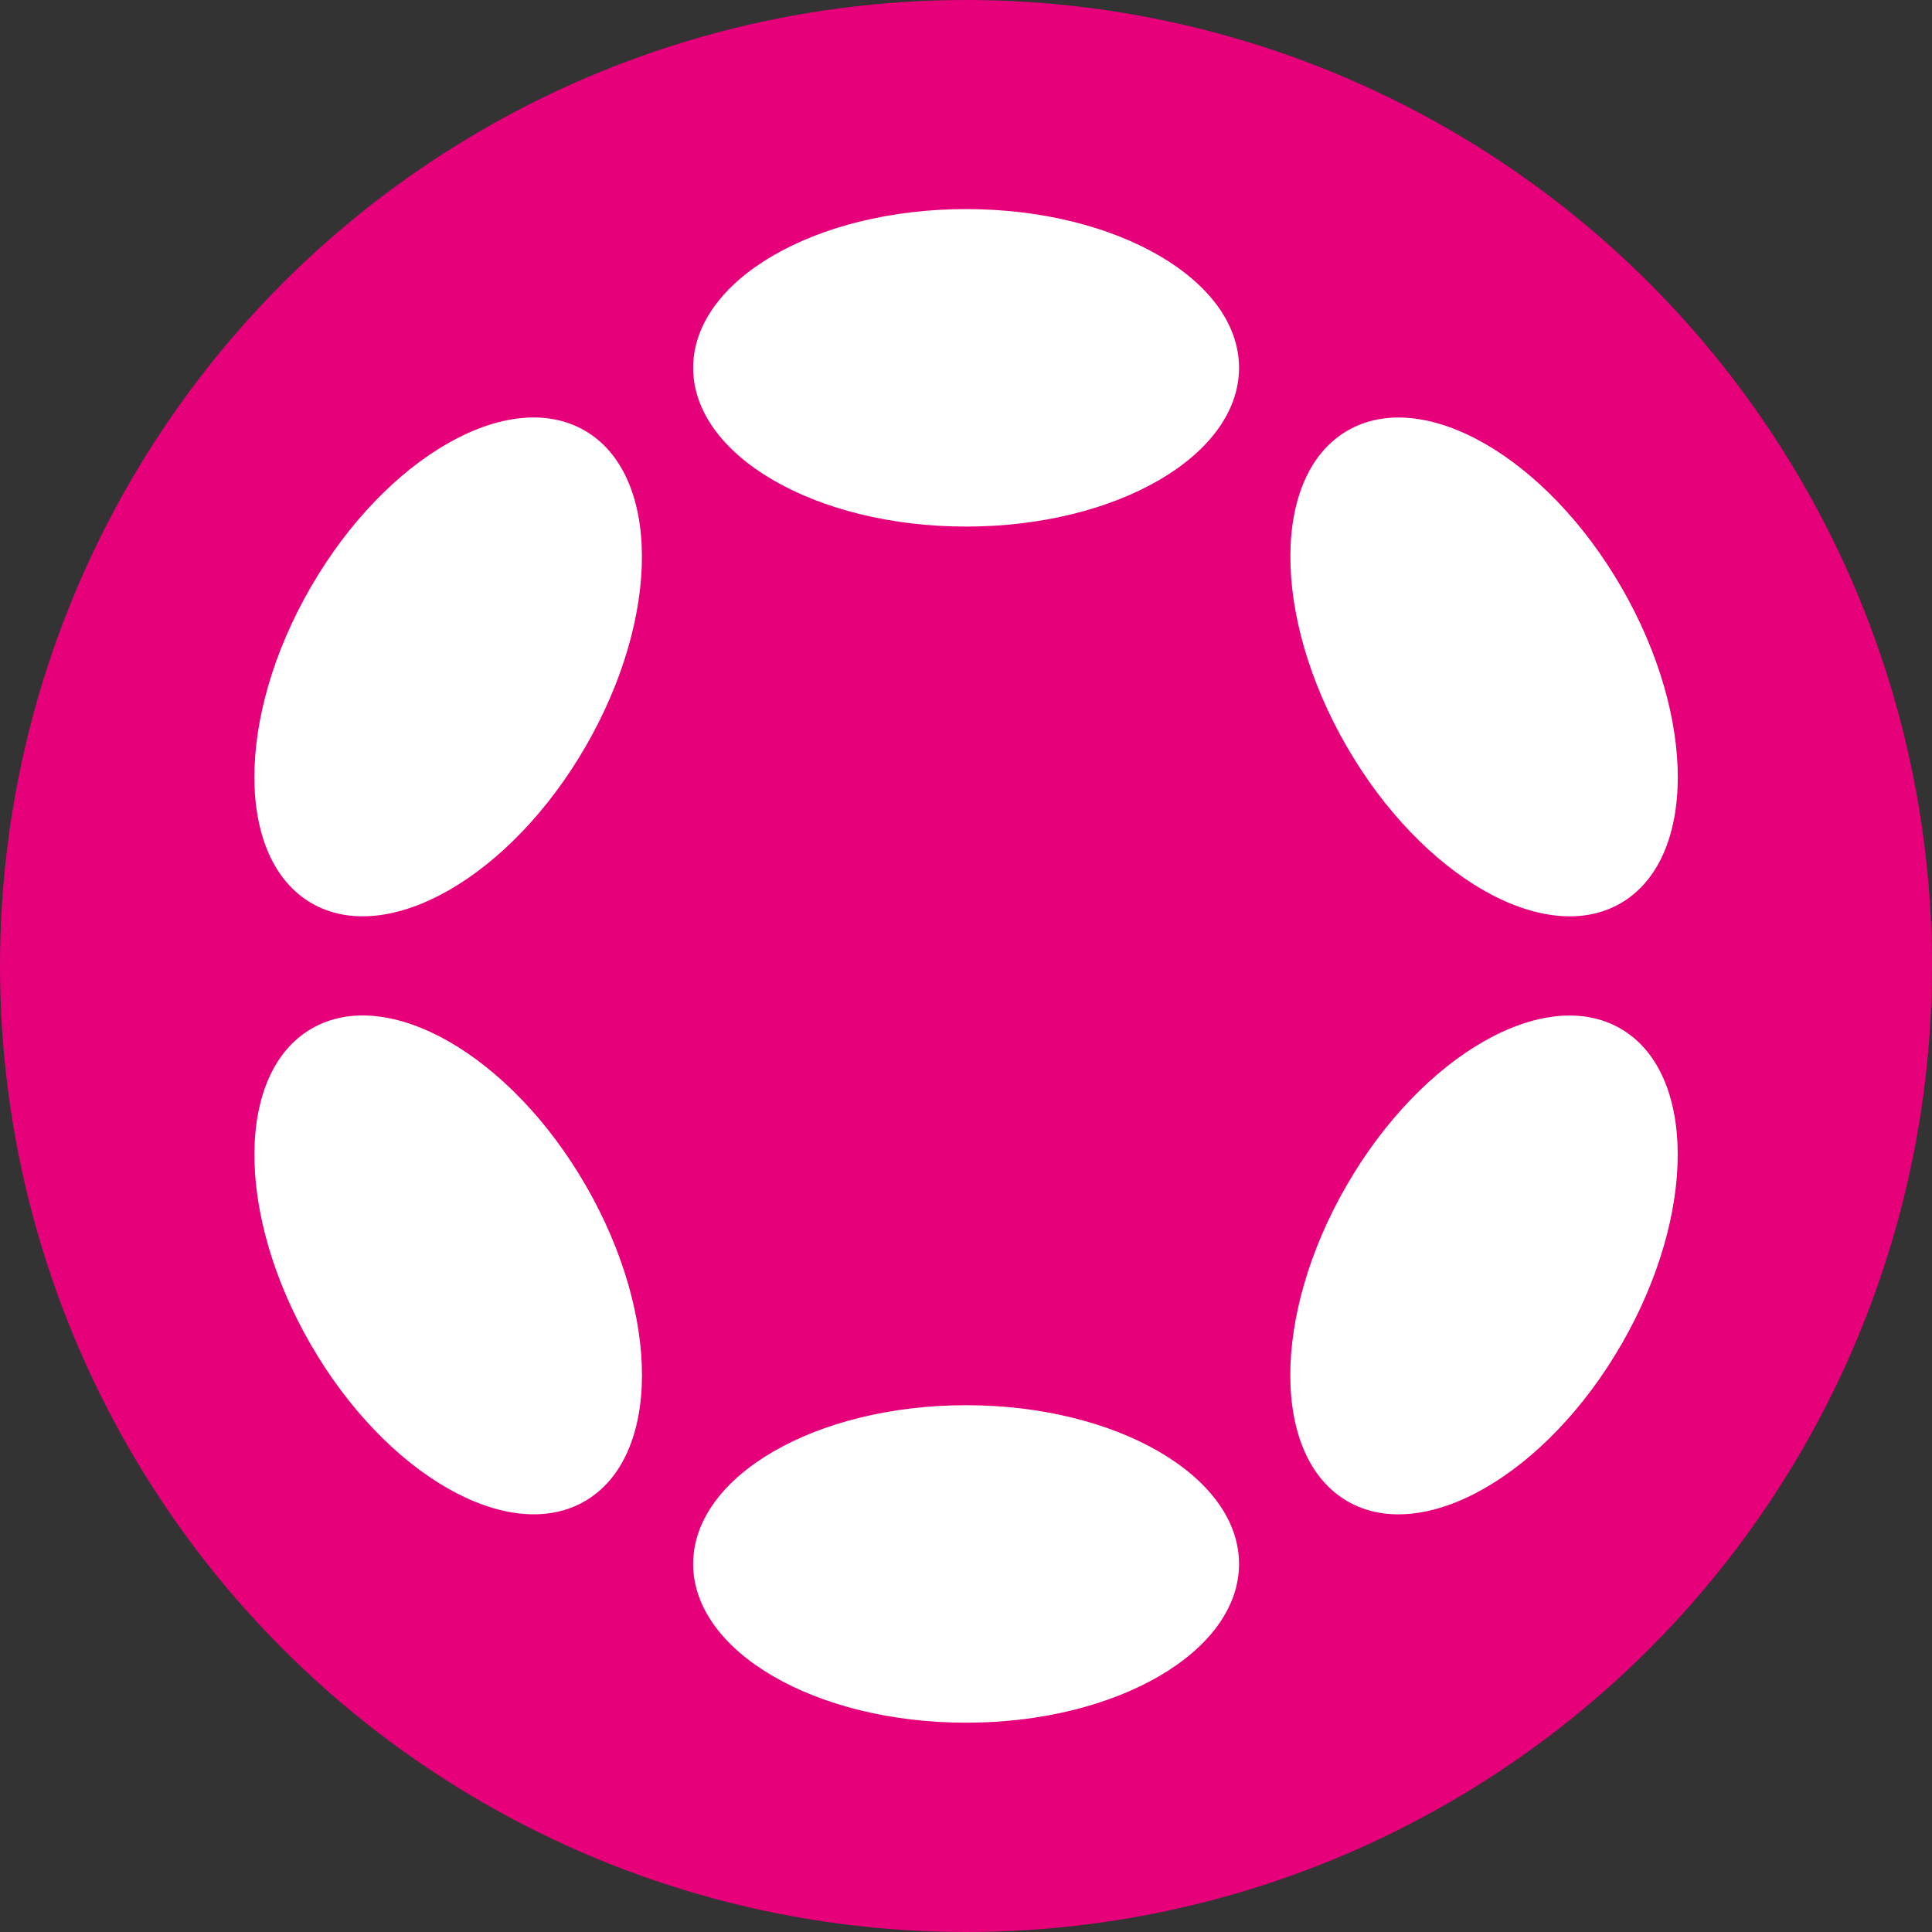
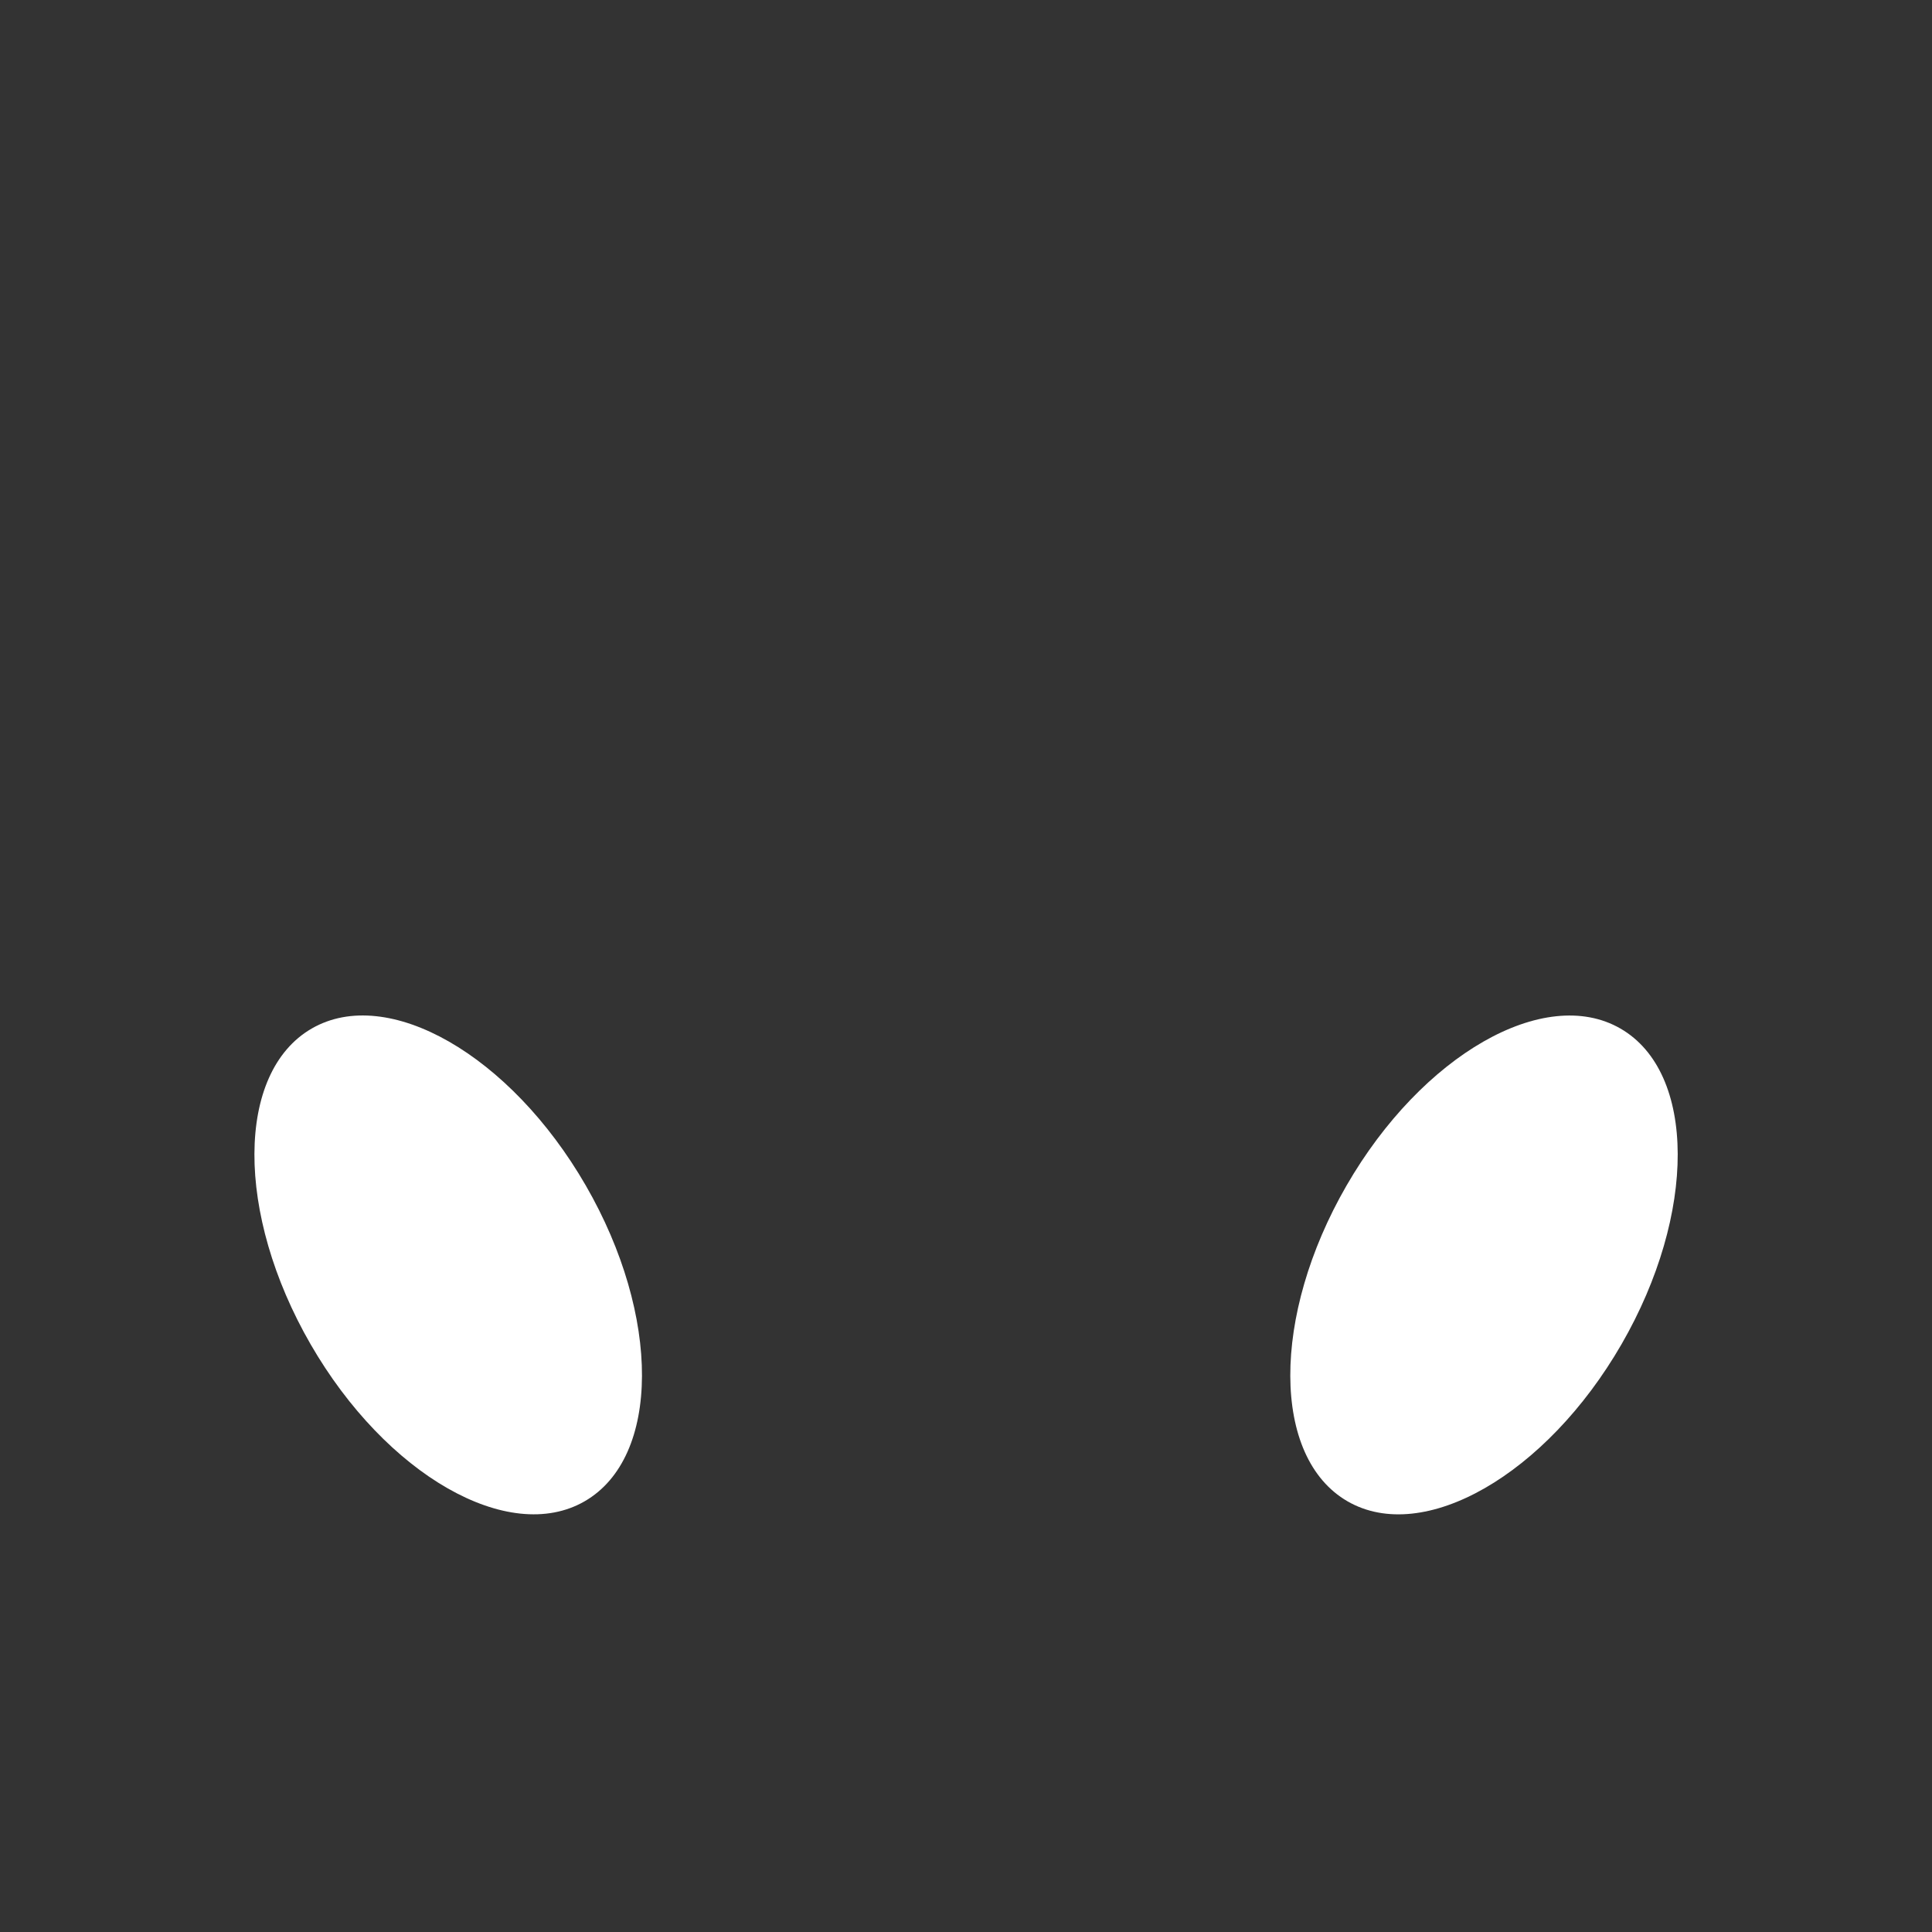
<svg xmlns="http://www.w3.org/2000/svg" xmlns:ns1="http://sodipodi.sourceforge.net/DTD/sodipodi-0.dtd" xmlns:ns2="http://www.inkscape.org/namespaces/inkscape" version="1.1" id="Logo" x="0px" y="0px" viewBox="0 0 1800 1800" xml:space="preserve" ns1:docname="polkadot-new-dot-logo.svg" width="1800" height="1800" ns2:version="0.92.5 (2060ec1f9f, 2020-04-08)">
  <rect x="0" y="0" width="1800" height="1800" fill="#333333" stroke="none" />
  <defs id="defs19" />
  <ns1:namedview pagecolor="#ffffff" bordercolor="#666666" borderopacity="1" objecttolerance="10" gridtolerance="10" guidetolerance="10" ns2:pageopacity="0" ns2:pageshadow="2" ns2:window-width="1920" ns2:window-height="1027" id="namedview17" showgrid="false" showguides="true" ns2:guide-bbox="true" ns2:zoom="0.47333333" ns2:cx="902.11268" ns2:cy="900" ns2:window-x="0" ns2:window-y="0" ns2:window-maximized="1" ns2:current-layer="Logo" />
  <style type="text/css" id="style2">
	.st0{fill:#E6007A;}
</style>
-   <circle style="fill:#e6007a;fill-opacity:1;fill-rule:nonzero;stroke:none;stroke-width:1.064;stroke-linecap:round;stroke-linejoin:bevel;stroke-miterlimit:4;stroke-dasharray:none;stroke-opacity:1;paint-order:stroke fill markers" id="path839" cx="900" cy="900" r="900" />
  <g id="g837" transform="translate(237.091,-94.9)" style="fill:#ffffff">
-     <ellipse style="fill:#ffffff" id="ellipse4" ry="147.9" rx="254.3" cy="437.6" cx="663" class="st0" />
-     <ellipse style="fill:#ffffff" id="ellipse6" ry="147.9" rx="254.3" cy="1552" cx="663" class="st0" />
-     <ellipse style="fill:#ffffff;stroke-width:1" id="ellipse8" ry="147.997" rx="254.294" cy="514.393" cx="-530.042" class="st0" transform="rotate(-59.999)" />
    <ellipse style="fill:#ffffff;stroke-width:1" id="ellipse10" ry="147.897" rx="254.294" cy="1628.77" cx="-530.022" class="st0" transform="rotate(-59.999)" />
    <ellipse style="fill:#ffffff;stroke-width:1" id="ellipse12" ry="254.294" rx="147.997" cy="1193.013" cx="-480.401" class="st0" transform="rotate(-30.001)" />
-     <ellipse style="fill:#ffffff;stroke-width:1" id="ellipse14" ry="254.294" rx="147.897" cy="1193.103" cx="633.963" class="st0" transform="rotate(-30.001)" />
  </g>
</svg>